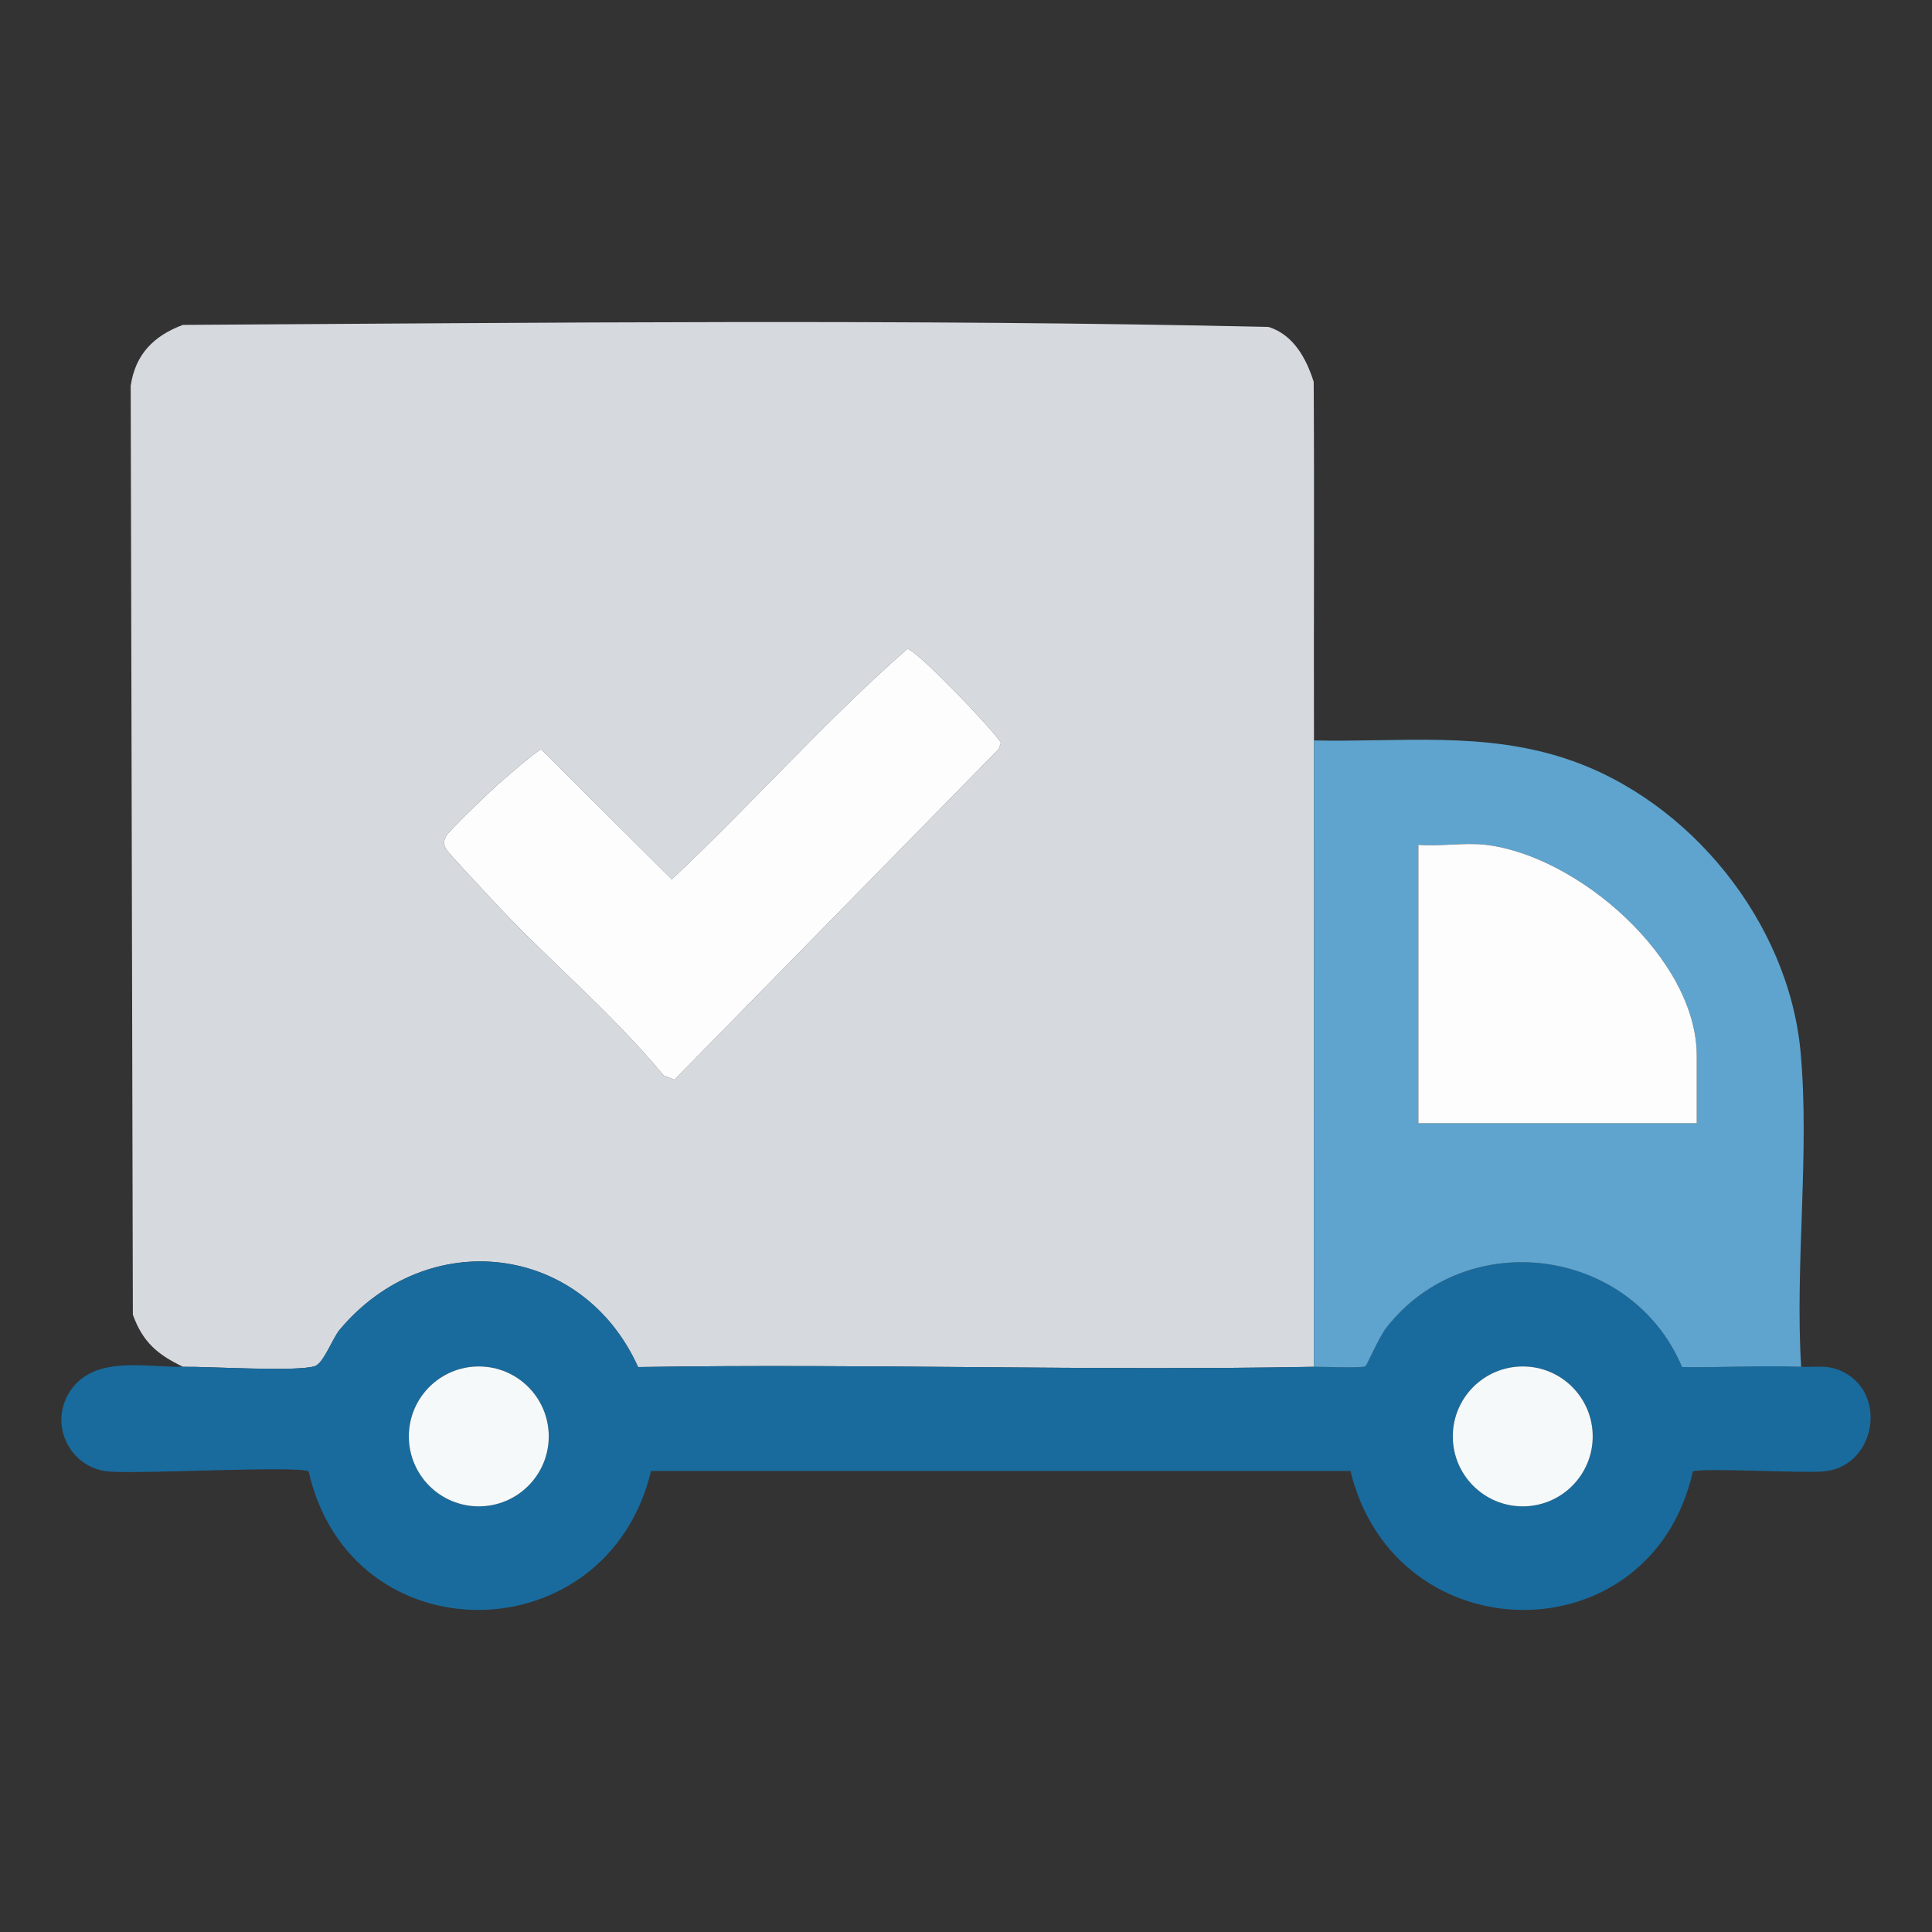
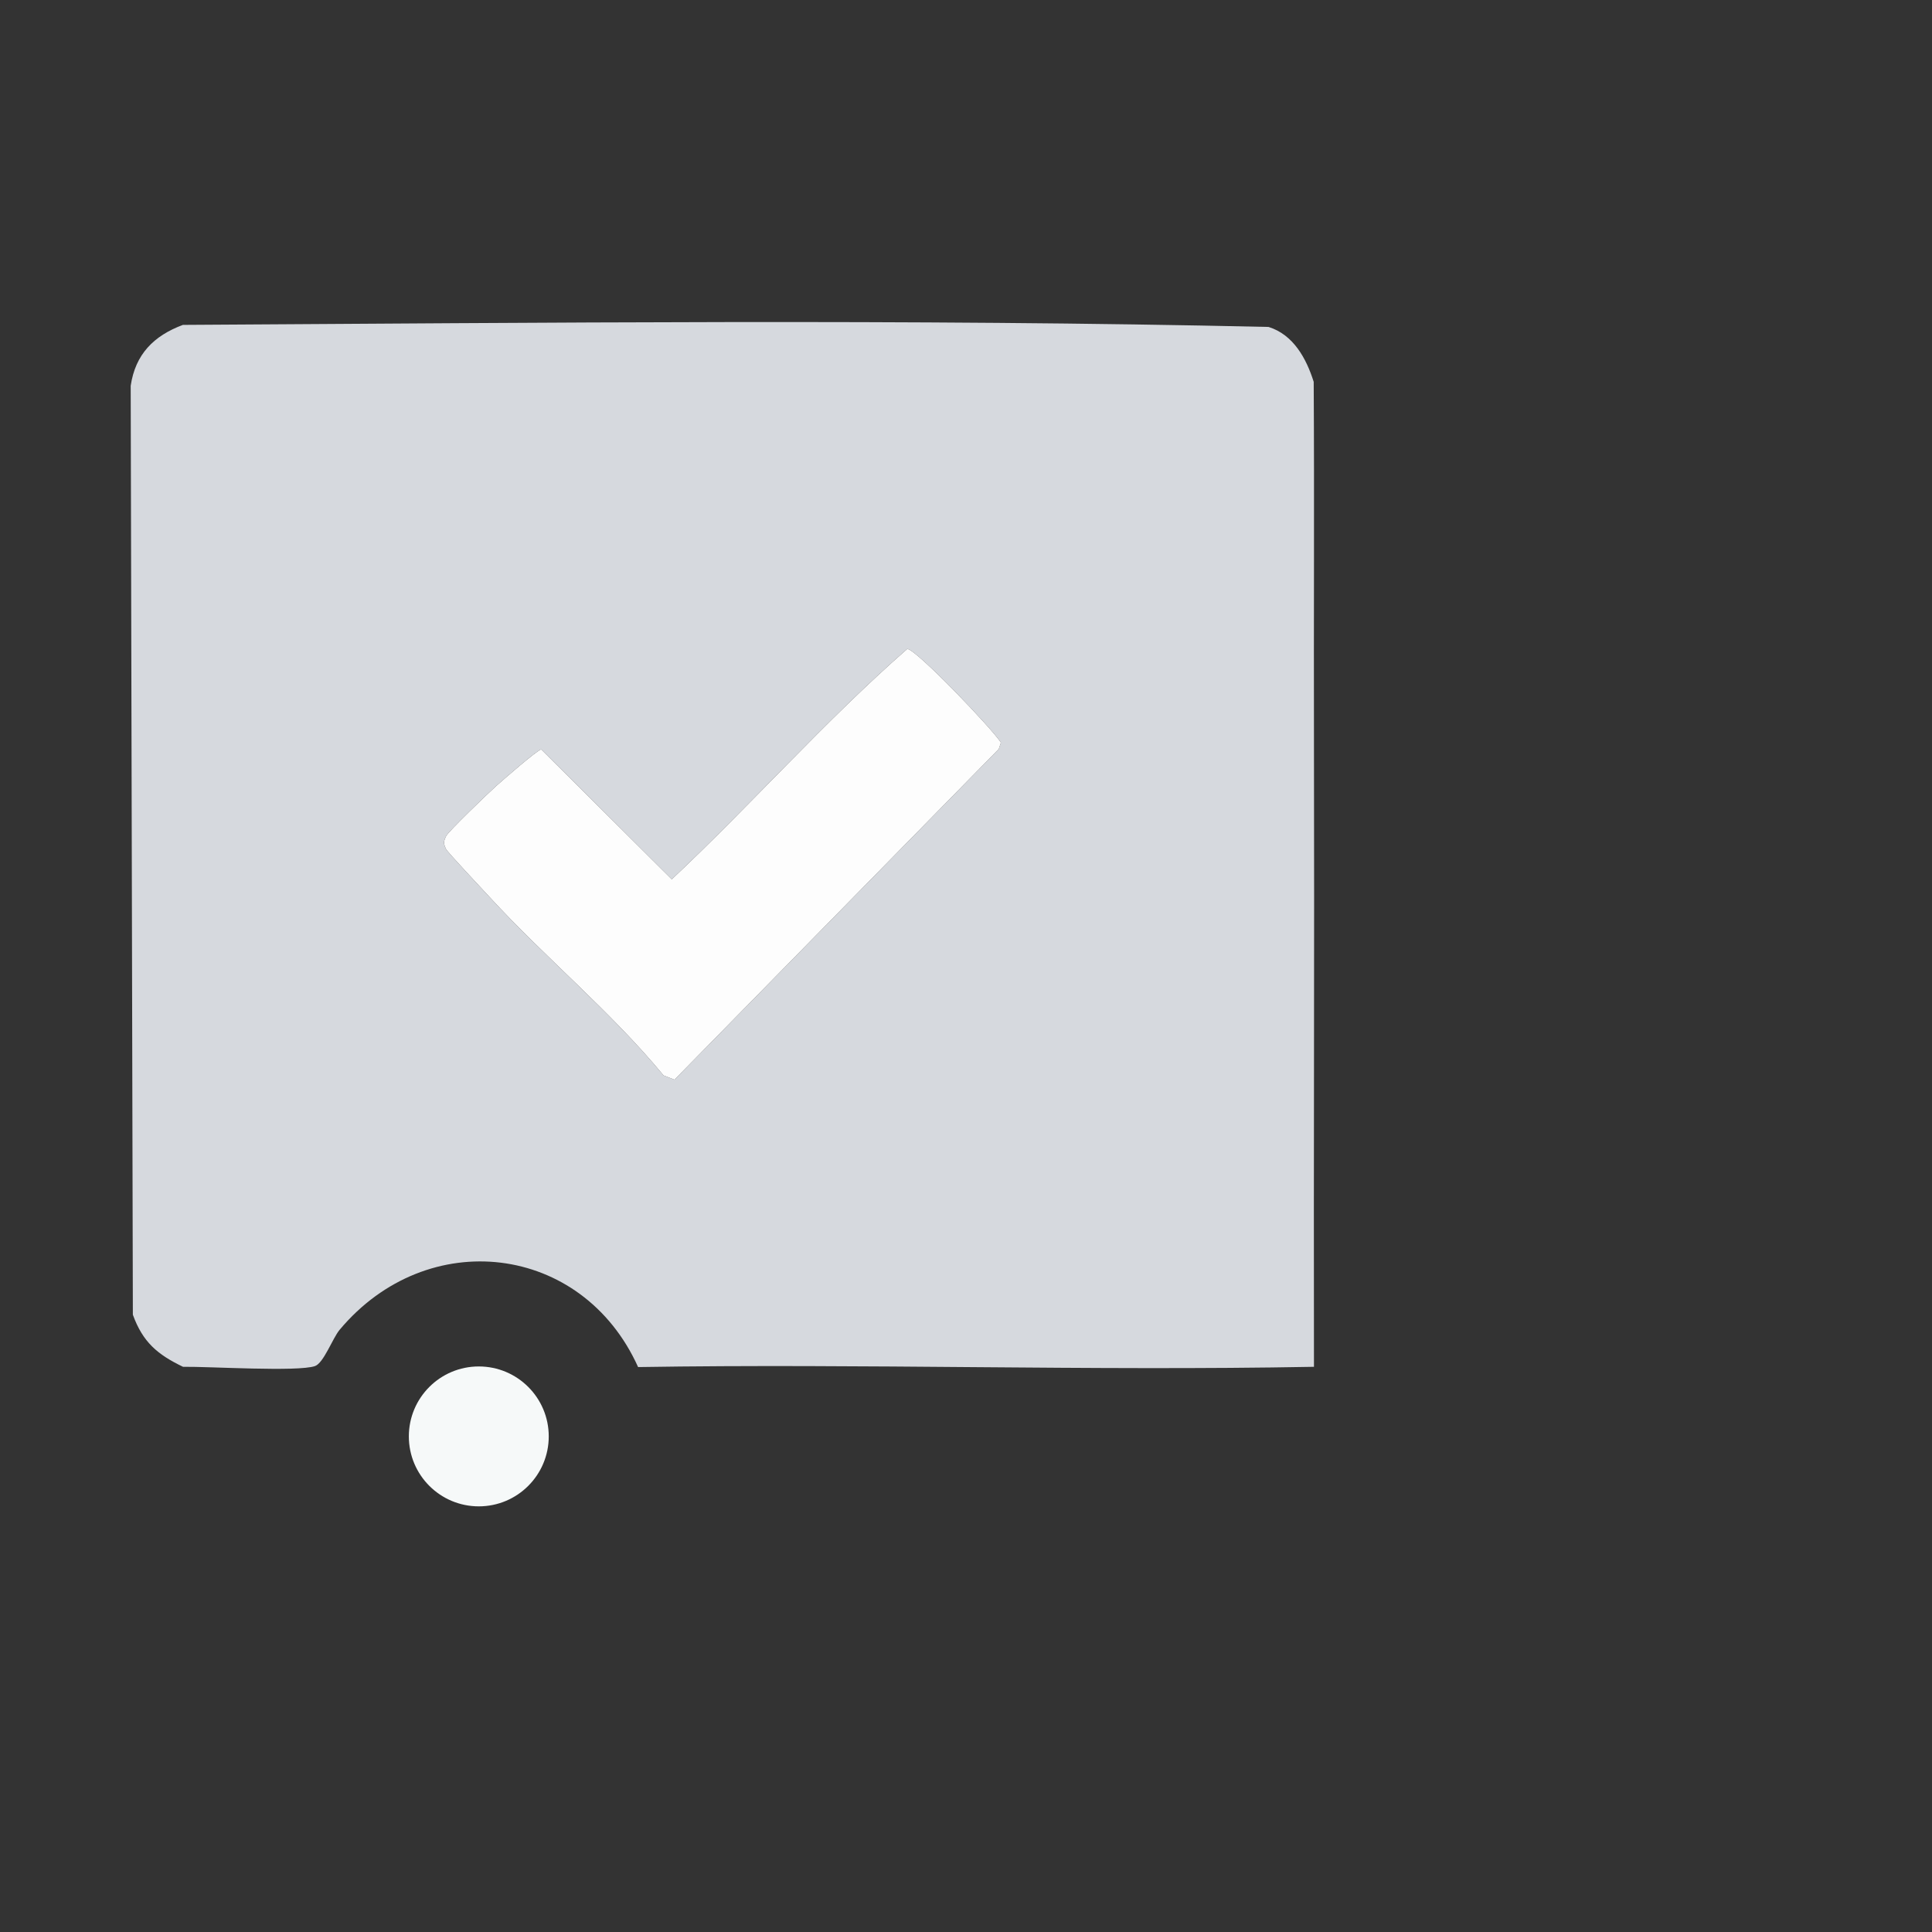
<svg xmlns="http://www.w3.org/2000/svg" id="Capa_2" data-name="Capa 2" viewBox="0 0 374.578 374.578">
  <rect x="0" y="0" width="374.578" height="374.578" fill="#333333" stroke="none" />
  <g id="Capa_1-2" data-name="Capa 1">
    <polygon points="142.544 205.924 141.893 205.273 142.544 205.273 142.544 205.924" fill="#fdfdfd" />
    <g>
      <path d="M254.752,143.556c.101,40.466-.076,80.976,0,121.442-43.638.813-87.383-.649-131.037.05-10.829-24.022-40.864-27.543-57.873-7.219-1.346,1.609-3.099,6.456-4.778,7.029-3.376,1.152-20.434.069-25.583.139-4.94-2.378-7.792-4.771-9.722-10.096l-.42-180.101c.906-6.13,4.476-9.697,10.119-11.809,70.048-.402,140.53-1.187,210.489.397,4.836,1.499,7.342,6.155,8.755,10.642.139,23.171-.007,46.363.051,69.525ZM130.765,209.332l62.873-64.107.424-1.248c-1.776-2.783-16.485-18.158-18.162-18.162-15.894,13.896-30.163,30.11-45.657,44.666l-25.301-25.178c-.555-.097-7.661,6.116-8.751,7.096-1.468,1.321-9.285,8.796-9.714,9.728-.513,1.111-.512,1.385,0,2.495.263.571,7.191,7.937,8.449,9.306,10.878,11.838,23.457,22.138,33.729,34.582l2.109.822Z" fill="#d6d9de" />
-       <path d="M35.482,264.998c5.148-.07,22.206,1.012,25.583-.139,1.68-.573,3.432-5.42,4.778-7.029,17.009-20.324,47.044-16.804,57.873,7.219,43.653-.7,87.398.763,131.037-.05,1.781-.033,9.49.315,10-.129.317-.276,2.632-5.655,3.985-7.391,15.632-20.061,47.608-15.663,57.381,7.57,7.674.133,15.428-.351,23.088-.051,2.573.101,4.829-.394,7.377.637,9.519,3.853,7.328,18.429-2.72,19.622-3.789.45-24.687-.772-25.657.068-8.161,36.044-57.75,35.506-66.379-.139H126.234c-8.612,35.677-58.206,36.15-66.379.139-1.48-1.281-33.564.59-39.151-.068-7.456-.878-11.522-9.681-6.744-16.058,4.76-6.352,14.277-4.102,21.521-4.201ZM106.391,278.491c0-7.49-6.072-13.562-13.562-13.562s-13.562,6.072-13.562,13.562,6.072,13.562,13.562,13.562,13.562-6.072,13.562-13.562ZM308.795,278.491c0-7.49-6.072-13.562-13.562-13.562s-13.562,6.072-13.562,13.562,6.072,13.562,13.562,13.562,13.562-6.072,13.562-13.562Z" fill="#196b9d" />
-       <path d="M254.752,143.556c16.838.369,32.845-1.816,49.091,3.619,23.78,7.955,42.942,31.614,45.256,56.789,1.795,19.527-1.113,41.276.109,61.034-7.66-.3-15.414.184-23.088.051-9.773-23.233-41.75-27.631-57.381-7.57-1.353,1.736-3.668,7.115-3.985,7.391-.51.444-8.219.096-10,.129-.076-40.466.101-80.976,0-121.442ZM288.065,163.796c-4.083-.48-8.895.348-13.072,0v53.974h53.974v-13.072c0-18.847-23.037-38.802-40.902-40.902Z" fill="#5ea4ce" />
-       <path d="M130.765,209.332l-2.109-.822c-10.272-12.444-22.852-22.744-33.729-34.582-1.258-1.369-8.186-8.735-8.449-9.306-.512-1.111-.513-1.385,0-2.495.43-.932,8.246-8.407,9.714-9.728,1.09-.98,8.196-7.192,8.751-7.096l25.301,25.178c15.494-14.557,29.763-30.77,45.657-44.666,1.677.004,16.385,15.379,18.162,18.162l-.424,1.248-62.873,64.107Z" fill="#fdfdfd" />
+       <path d="M130.765,209.332l-2.109-.822c-10.272-12.444-22.852-22.744-33.729-34.582-1.258-1.369-8.186-8.735-8.449-9.306-.512-1.111-.513-1.385,0-2.495.43-.932,8.246-8.407,9.714-9.728,1.09-.98,8.196-7.192,8.751-7.096l25.301,25.178c15.494-14.557,29.763-30.77,45.657-44.666,1.677.004,16.385,15.379,18.162,18.162l-.424,1.248-62.873,64.107" fill="#fdfdfd" />
      <circle cx="92.829" cy="278.491" r="13.562" fill="#f6f9f9" />
-       <circle cx="295.233" cy="278.491" r="13.562" fill="#f6f9f9" />
-       <path d="M288.065,163.796c17.866,2.1,40.902,22.056,40.902,40.902v13.072h-53.974v-53.974c4.177.348,8.989-.48,13.072,0Z" fill="#fdfdfd" />
    </g>
-     <rect width="374.578" height="374.578" fill="none" />
  </g>
</svg>